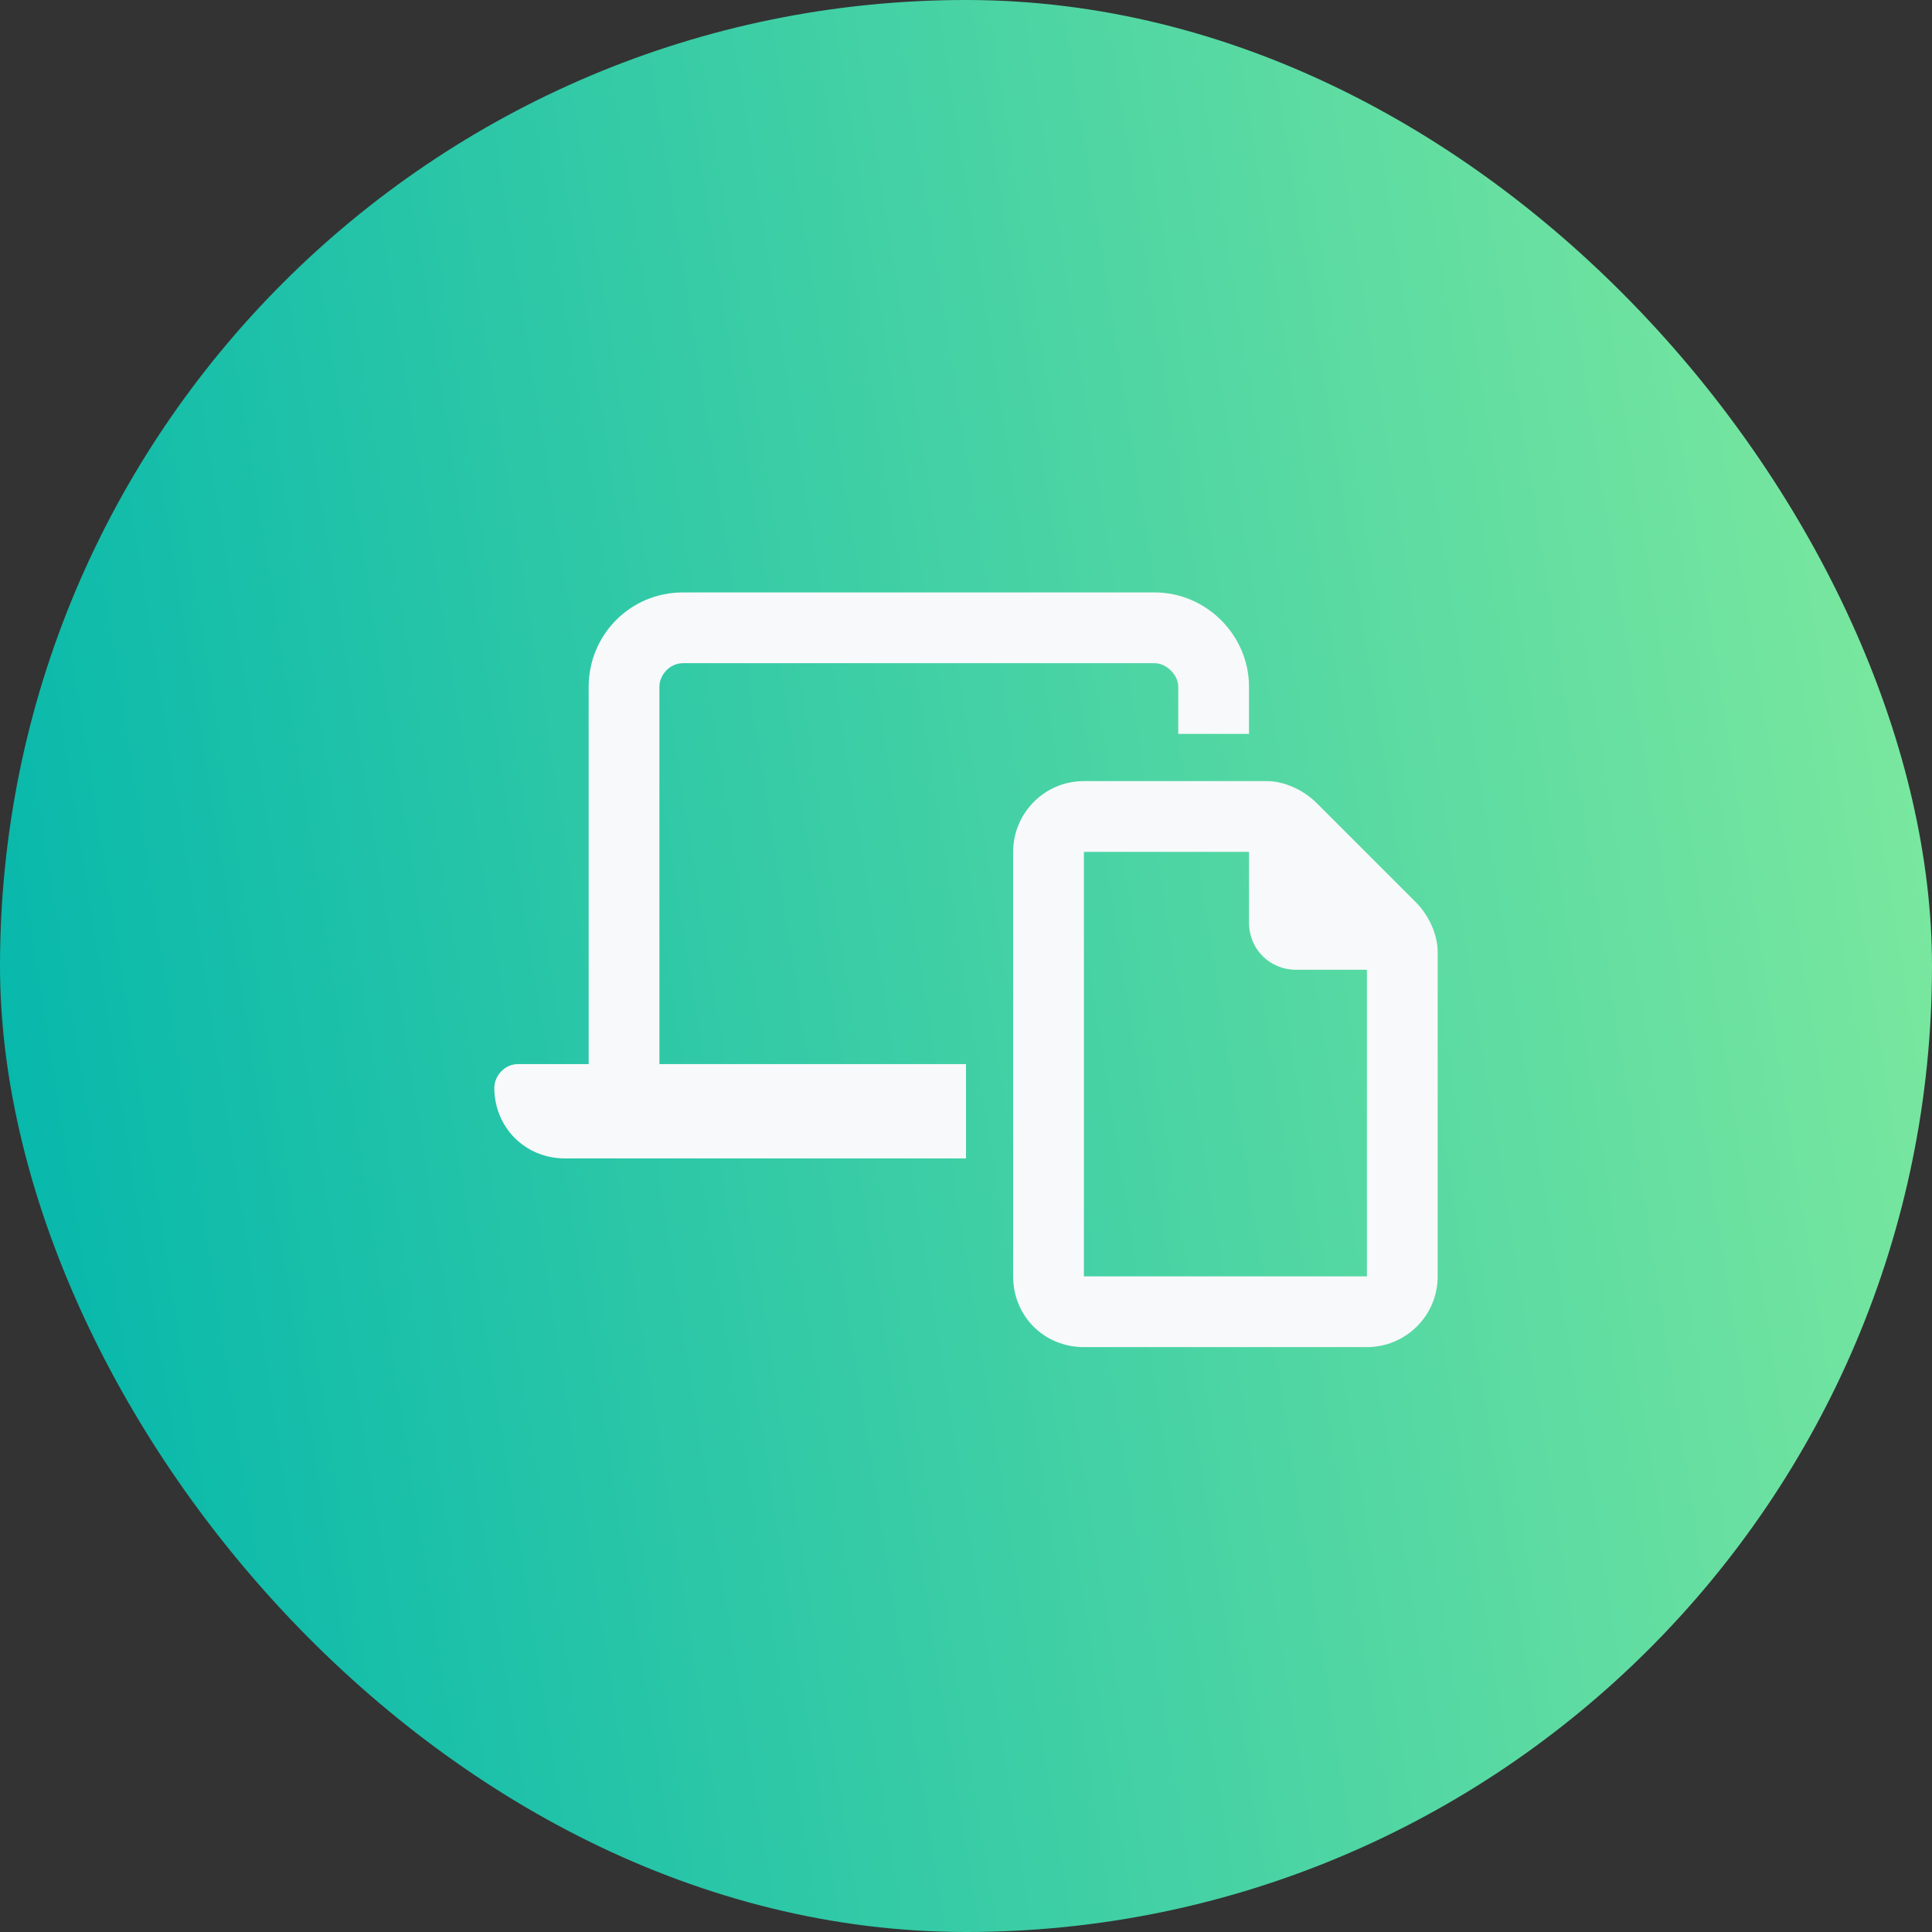
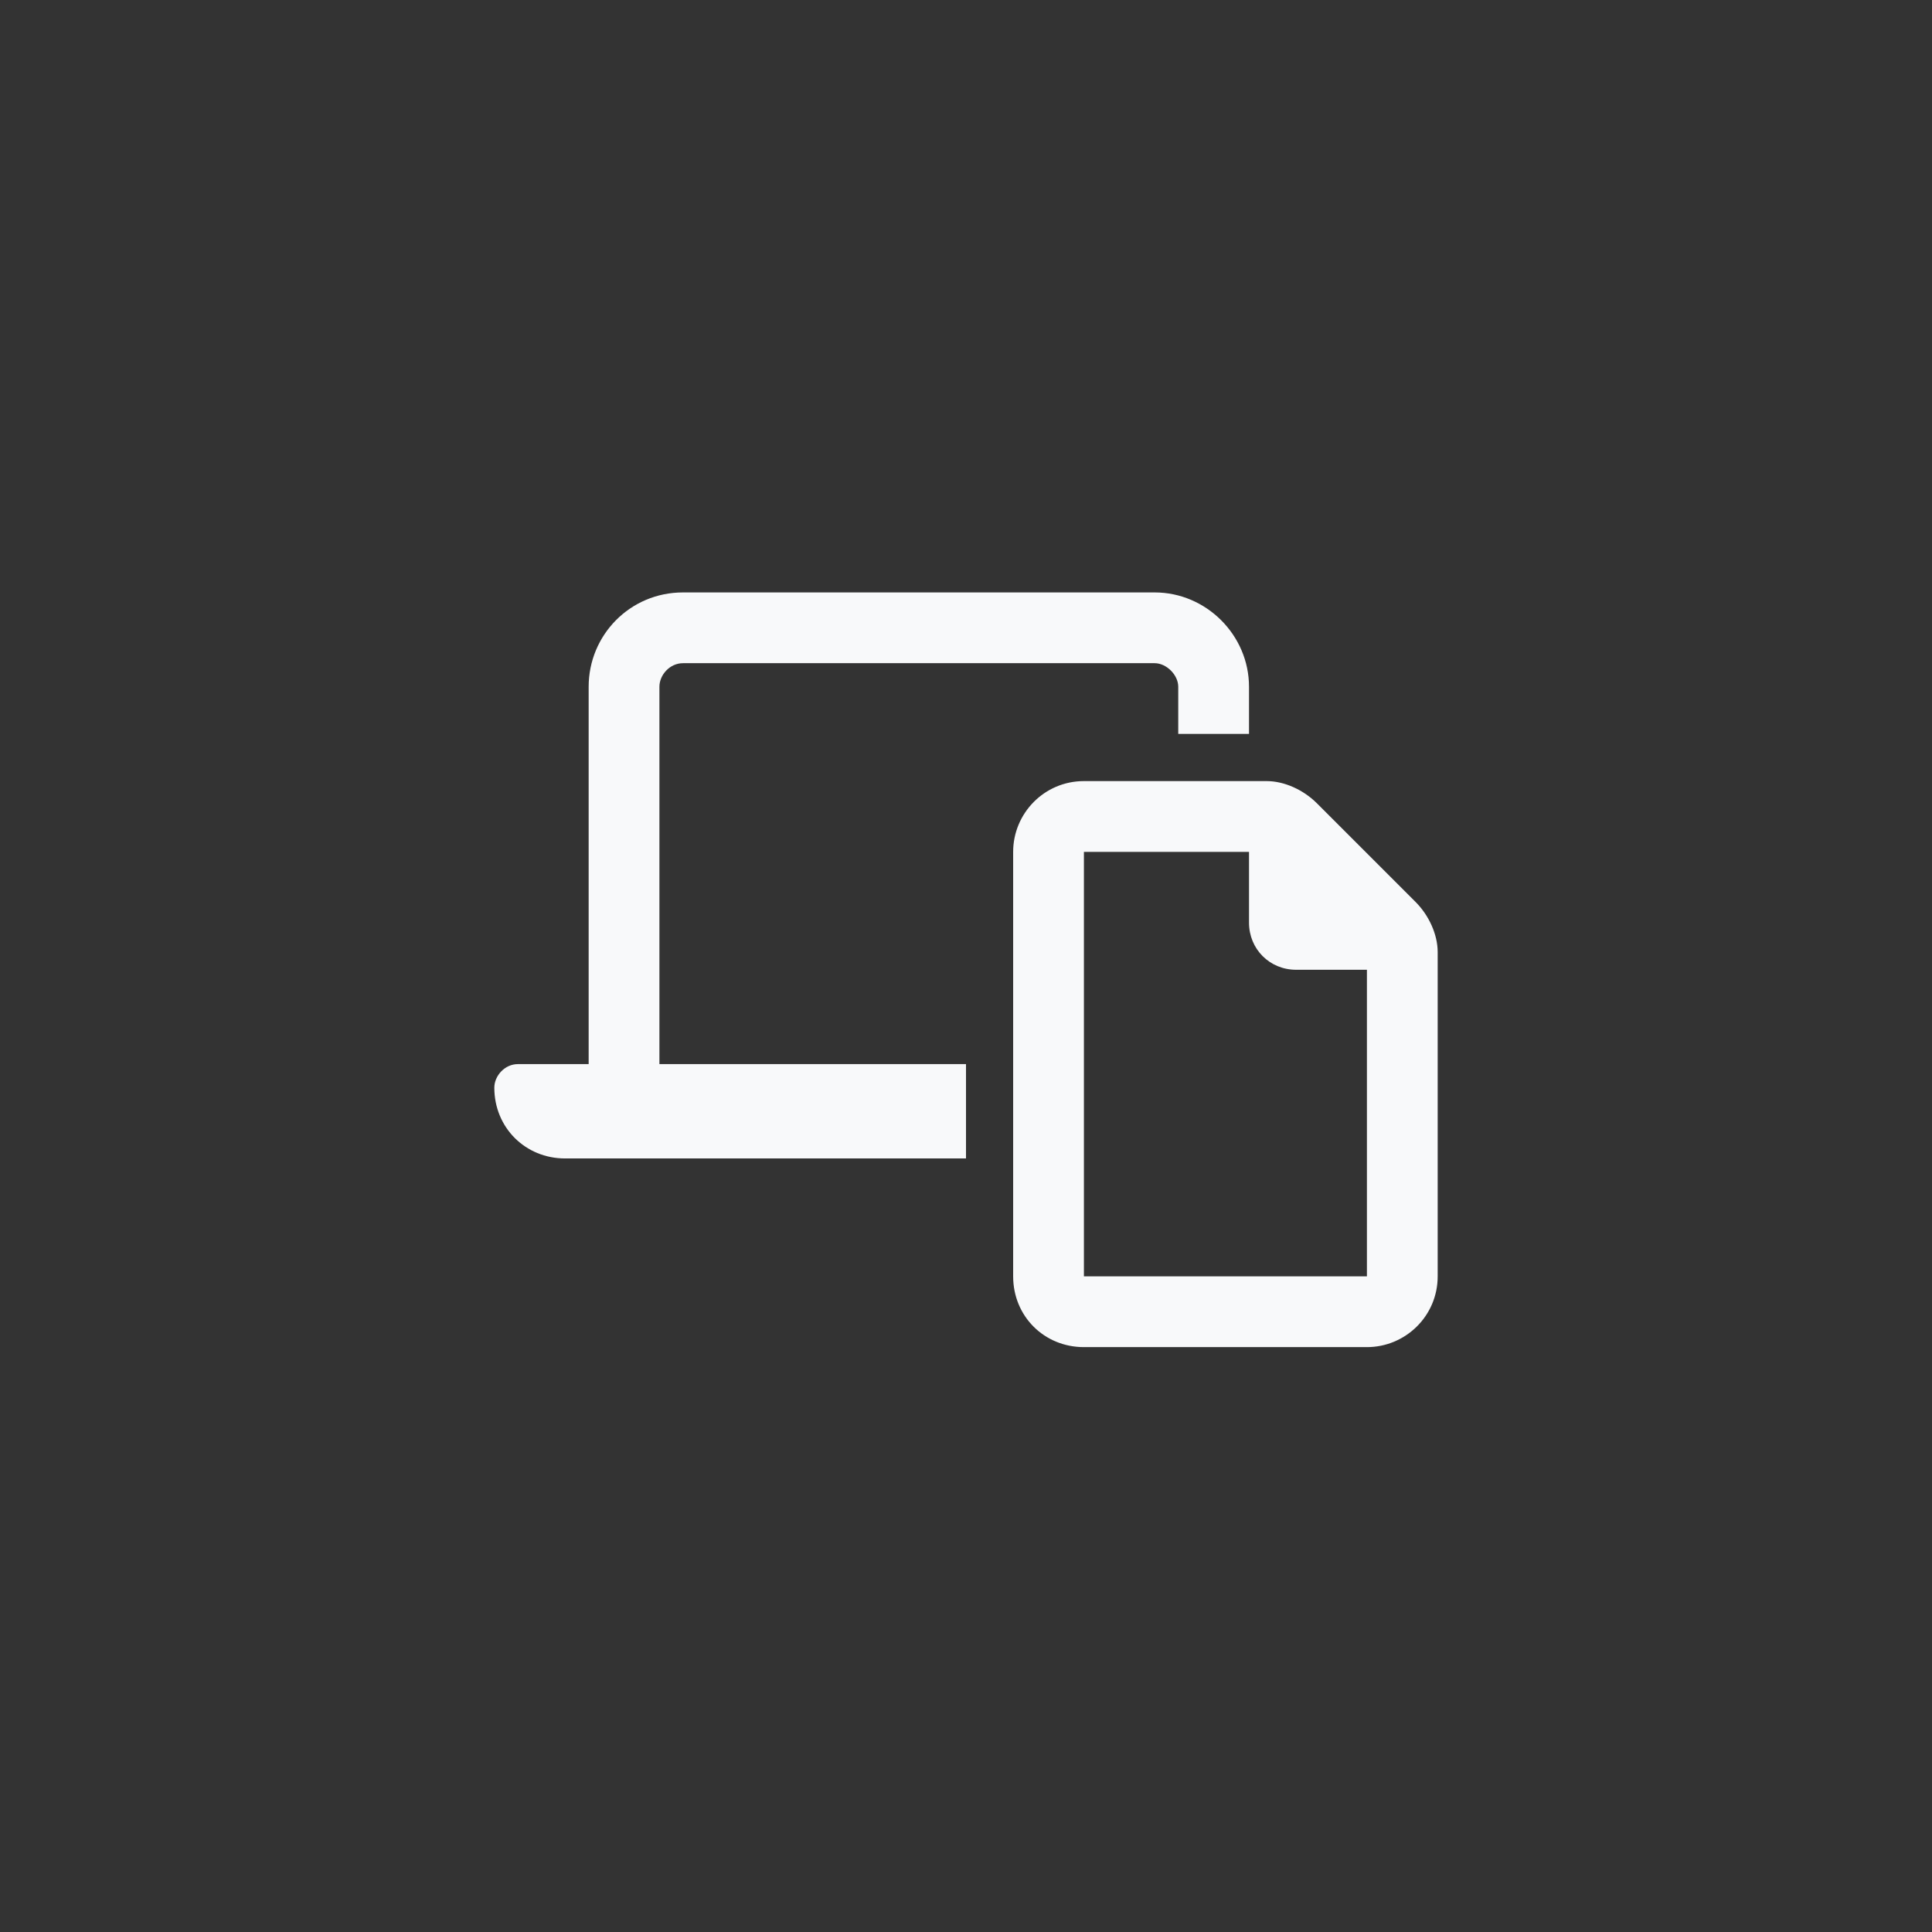
<svg xmlns="http://www.w3.org/2000/svg" width="64" height="64" viewBox="0 0 64 64" fill="none">
  <rect x="0" y="0" width="64" height="64" fill="#333333" stroke="none" />
-   <rect width="64" height="64" rx="32" fill="url(#paint0_linear_26_19)" />
  <path d="M38.25 21.969H22.625C22.186 21.969 21.844 22.359 21.844 22.75V35.25H32V38.375H18.719C17.4 38.375 16.375 37.35 16.375 36.031C16.375 35.641 16.717 35.25 17.156 35.25H19.5V22.75C19.5 21.041 20.867 19.625 22.625 19.625H38.25C39.959 19.625 41.375 21.041 41.375 22.75V24.312H39.031V22.75C39.031 22.359 38.641 21.969 38.25 21.969ZM35.906 42.281H45.281V32.125H42.938C42.059 32.125 41.375 31.441 41.375 30.562V28.219H35.906V42.281ZM45.281 44.625H35.906C34.588 44.625 33.562 43.6 33.562 42.281V28.219C33.562 26.949 34.588 25.875 35.906 25.875H41.961C42.547 25.875 43.182 26.168 43.621 26.607L46.893 29.879C47.332 30.318 47.625 30.953 47.625 31.539V42.281C47.625 43.6 46.551 44.625 45.281 44.625Z" fill="#F8F9FA" />
  <defs>
    <linearGradient id="paint0_linear_26_19" x1="76.086" y1="7.252" x2="-6.879" y2="20.317" gradientUnits="userSpaceOnUse">
      <stop stop-color="#94F29C" />
      <stop offset="1" stop-color="#00B5AC" />
    </linearGradient>
  </defs>
</svg>